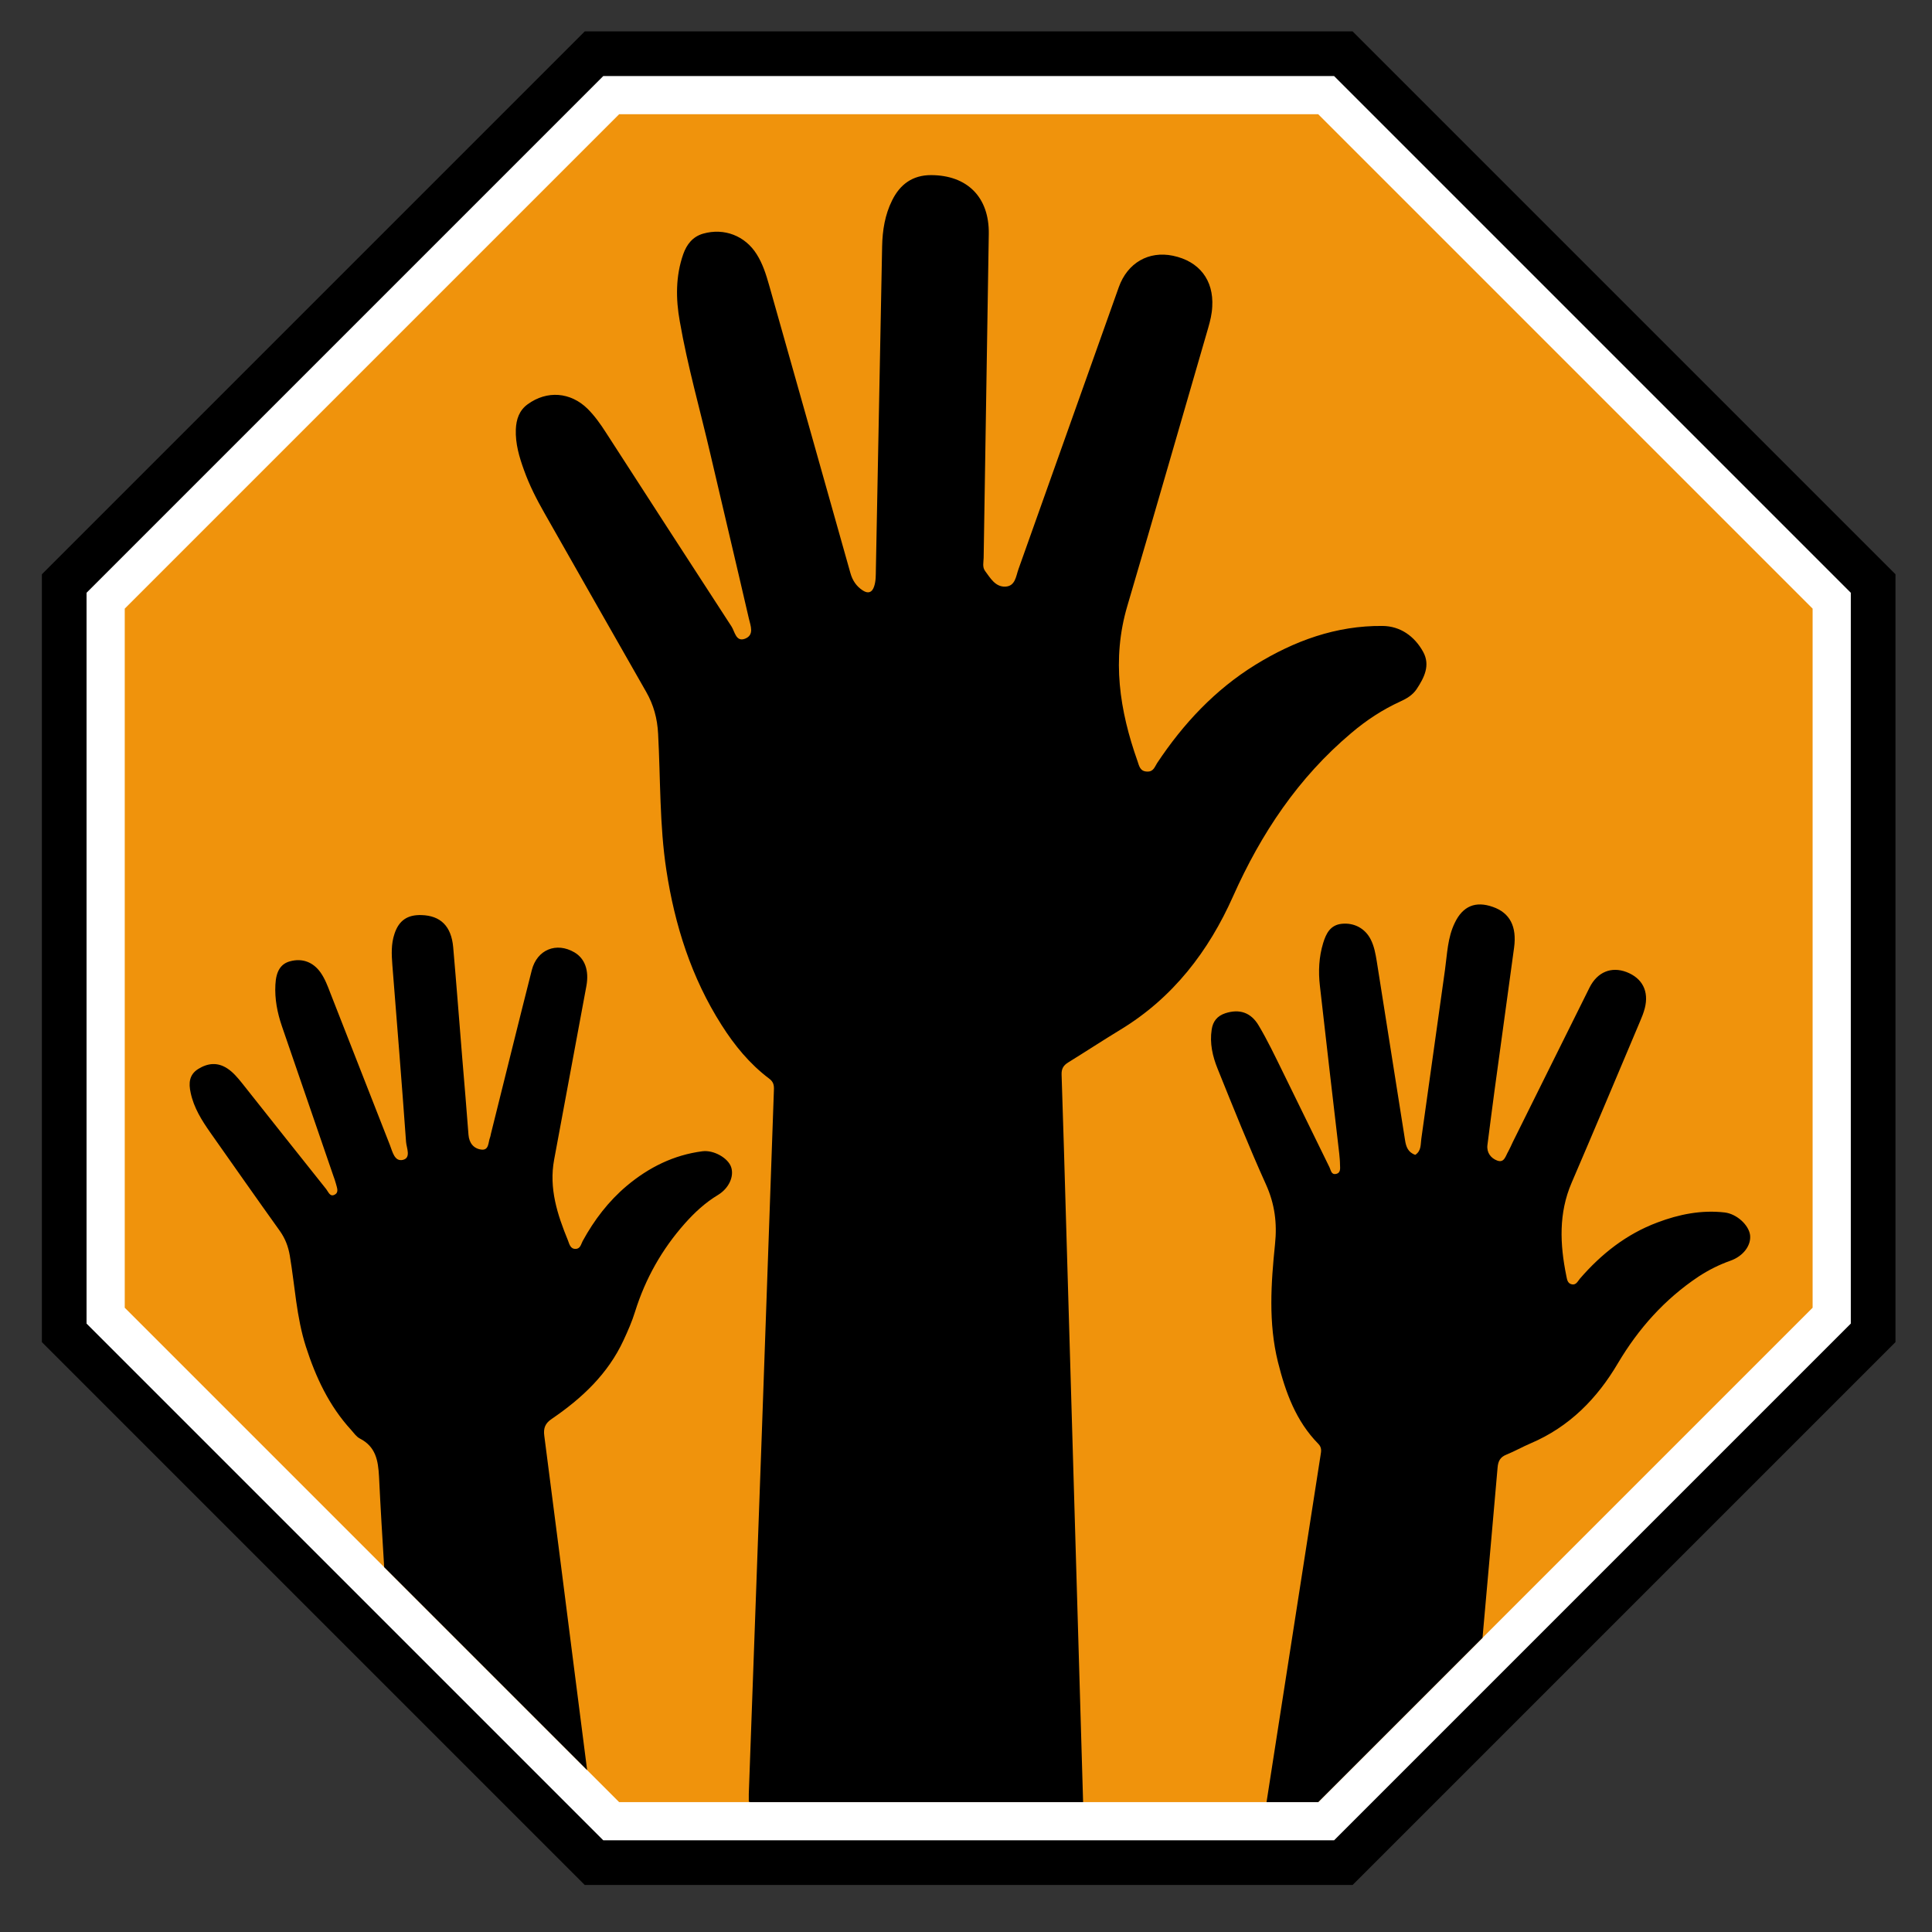
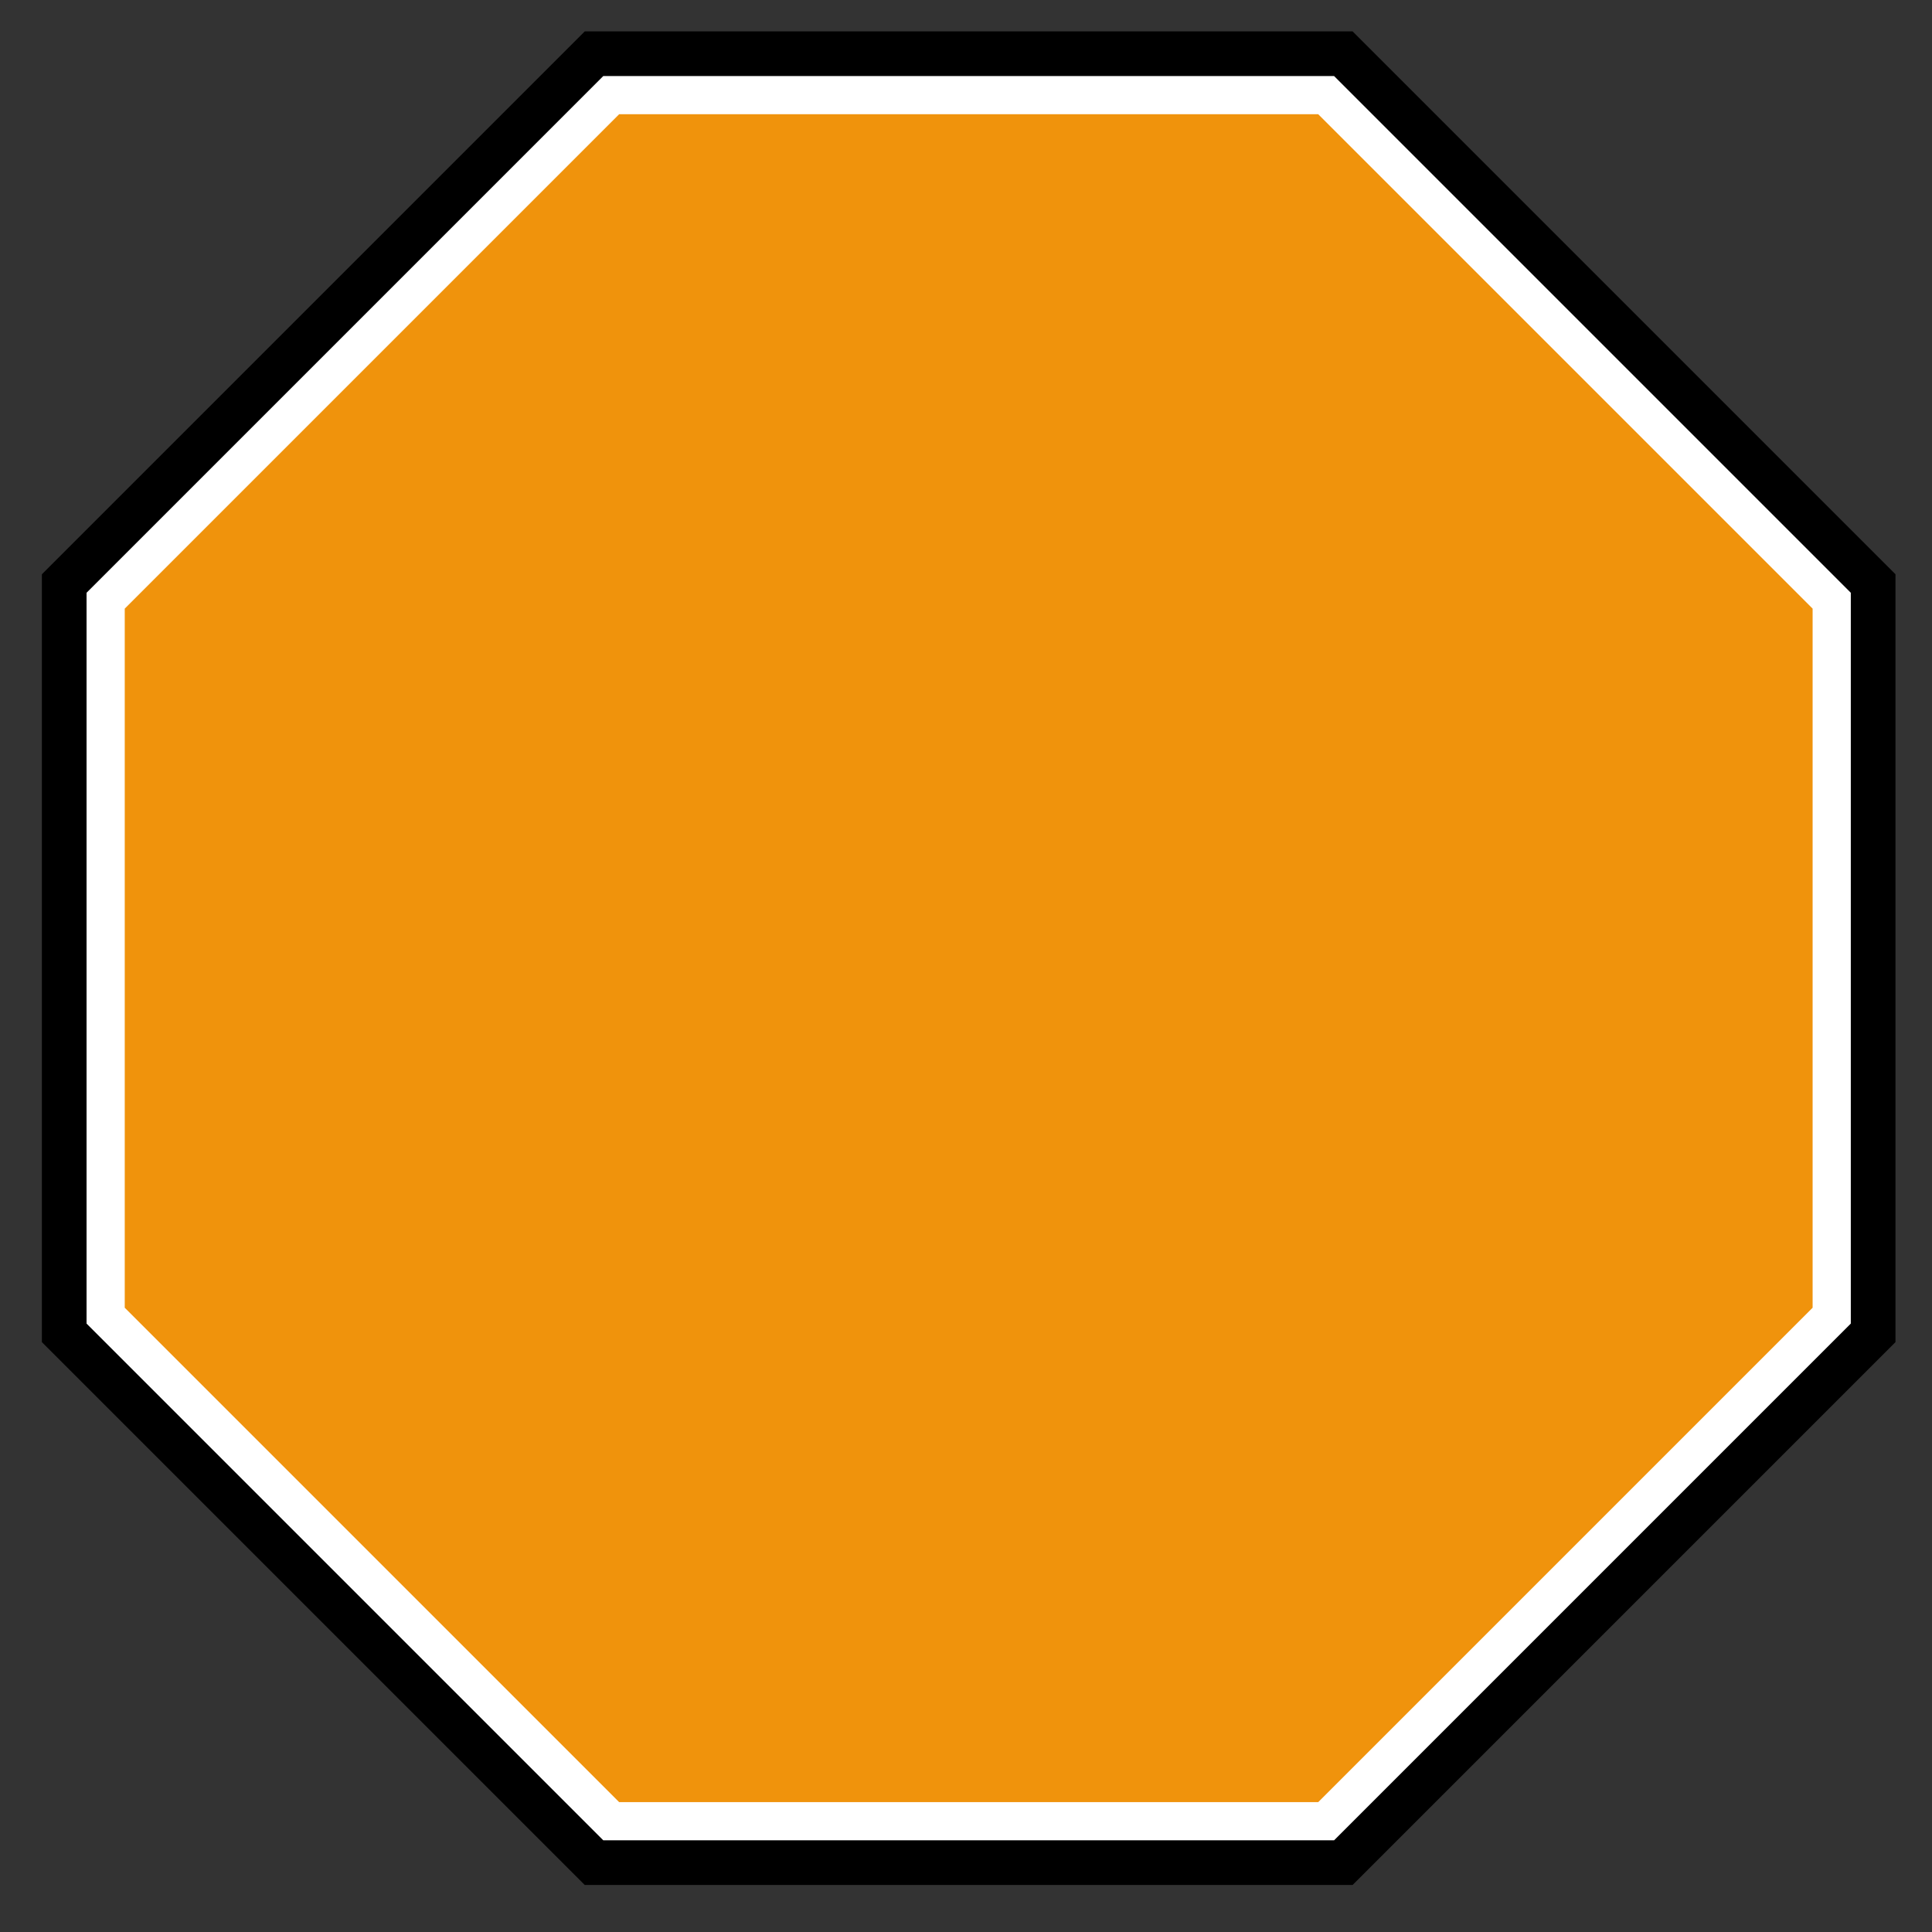
<svg xmlns="http://www.w3.org/2000/svg" viewBox="0 0 173 173" width="173" height="173">
  <rect x="0" y="0" width="173" height="173" fill="#333333" stroke="none" />
  <defs>
    <clipPath clipPathUnits="userSpaceOnUse" id="cp1">
      <path d="M-11 -21L467 -21L467 443L-11 443Z" />
    </clipPath>
    <clipPath clipPathUnits="userSpaceOnUse" id="cp2">
      <path d="M364.76 262.52C364.76 283.92 382.11 301.27 403.51 301.27C424.91 301.27 442.26 283.92 442.26 262.52C442.26 241.12 424.91 223.77 403.51 223.77C382.11 223.77 364.76 241.12 364.76 262.52Z" />
    </clipPath>
    <clipPath clipPathUnits="userSpaceOnUse" id="cp3">
-       <path d="M55.44 10.24L11.17 54.5L11.17 117.1L55.44 161.37L118.04 161.37L162.31 117.1L162.31 54.5L118.04 10.24L55.44 10.24Z" />
-     </clipPath>
+       </clipPath>
  </defs>
  <style>
		tspan { white-space:pre }
		.shp0 { fill: #000000 } 
		.shp1 { fill: none;stroke: #000000;stroke-width: 8 } 
		.shp2 { fill: #f0930c } 
		.shp3 { fill: #ffffff } 
		.shp4 { fill: #000000;stroke: #000000;stroke-width: 2 } 
		.shp5 { fill: #000000;stroke: #000000;stroke-width: 8 } 
		.shp6 { fill: #ff000c } 
		.shp7 { fill: #ffaf0c } 
		.shp8 { fill: #006f00 } 
		.shp9 { fill: none;stroke: #ffffff;stroke-width: 0.576 } 
		.shp10 { fill: none;stroke: #ffffff;stroke-width: 1.14 } 
		.shp11 { fill: #f0000c } 
	</style>
  <g id="Page 1" clip-path="url(#cp1)">
    <path id="Path 1" class="shp0" d="M296.38 405.58L237.76 405.58C234 405.58 230.92 402.5 230.92 398.74L230.92 241.34C230.92 237.58 234 234.5 237.76 234.5L296.38 234.5C300.14 234.5 303.22 237.58 303.22 241.34L303.22 398.74C303.22 402.5 300.14 405.58 296.38 405.58ZM119.46 247.08L54.02 247.08L7.75 293.35L7.75 358.79L54.02 405.06L119.46 405.06L165.73 358.79L165.73 293.35L119.46 247.08Z" />
    <path id="Path 2" class="shp1" d="M119.46 247.08L54.02 247.08L7.75 293.35L7.75 358.79L54.02 405.06L119.46 405.06L165.73 358.79L165.73 293.35L119.46 247.08Z" />
    <path id="Path 3" class="shp2" d="M54.73 403.35L9.46 358.08L9.46 294.06L54.73 248.79L118.75 248.79L164.02 294.06L164.02 358.08L118.75 403.35L54.73 403.35Z" />
    <path id="Path 4" fill-rule="evenodd" class="shp3" d="M165.73 293.35L165.73 358.79L119.46 405.06L54.02 405.06L7.75 358.79L7.75 293.35L54.02 247.08L119.46 247.08L165.73 293.35ZM55.44 250.5L11.17 294.77L11.17 357.37L55.44 401.64L118.04 401.64L162.31 357.37L162.31 294.77L118.04 250.5L55.44 250.5Z" />
    <path id="Path 5" class="shp4" d="M51.5 336.87C51.5 340.73 50.31 344.13 47.93 347.08C45.55 350.04 42.26 351.51 38.08 351.51C34.24 351.51 30.99 350.01 28.34 347.01C25.69 344.01 24.36 340.41 24.36 336.21L31.08 336.21C31.08 338.8 31.72 340.85 33.01 342.36C34.3 343.88 35.94 344.63 37.93 344.63C39.78 344.63 41.39 343.89 42.75 342.4C44.11 340.91 44.77 339.16 44.72 337.16C44.67 335.55 44.07 333.86 42.93 332.08C41.79 330.29 39.68 328.43 36.62 326.47C33.12 324.23 30.57 322 28.96 319.77C27.36 317.55 26.55 315.47 26.55 313.51C26.5 310 27.62 307.01 29.91 304.54C32.19 302.08 35.11 300.82 38.66 300.77C42.41 300.77 45.48 302.01 47.89 304.47C50.3 306.94 51.5 309.93 51.5 313.44L44.35 313.44C44.4 311.54 43.81 310.05 42.57 308.98C41.33 307.9 40.03 307.41 38.66 307.51C37.06 307.61 35.82 308.21 34.94 309.3C34.07 310.4 33.65 311.73 33.7 313.29C33.75 314.32 34.19 315.32 35.02 316.3C35.84 317.27 37.64 318.74 40.41 320.69C44.3 323.33 47.11 325.91 48.84 328.45C50.57 330.99 51.45 333.8 51.5 336.87Z" />
    <path id="Path 6" class="shp4" d="M81.78 308.17L72.88 308.17L72.88 350.64L65.8 350.64L65.8 308.17L56.9 308.17L56.9 301.58L81.78 301.58L81.78 308.17Z" />
    <path id="Path 7" fill-rule="evenodd" class="shp4" d="M101.04 351.51C96.03 351.51 92.36 349.41 90.02 345.18C87.69 340.96 86.52 334.6 86.52 326.11C86.52 317.71 87.69 311.39 90.02 307.14C92.36 302.9 96.03 300.77 101.04 300.77C106.05 300.77 109.72 302.9 112.05 307.14C114.39 311.39 115.56 317.71 115.56 326.11C115.56 334.6 114.39 340.96 112.05 345.18C109.72 349.41 106.05 351.51 101.04 351.51ZM101.04 344.63C103.71 344.68 105.63 343.19 106.8 340.17C107.97 337.14 108.55 332.41 108.55 325.96C108.55 319.62 107.97 314.98 106.8 312.05C105.63 309.12 103.71 307.66 101.04 307.66C98.36 307.66 96.44 309.12 95.28 312.05C94.11 314.98 93.52 319.62 93.52 325.96C93.52 332.41 94.11 337.14 95.28 340.17C96.44 343.19 98.36 344.68 101.04 344.63Z" />
    <path id="Path 8" fill-rule="evenodd" class="shp4" d="M135.4 327.57L128.69 327.57L128.69 350.64L121.68 350.64L121.68 301.58L136.27 301.58C140.12 301.58 143.22 302.78 145.58 305.17C147.94 307.56 149.12 310.73 149.12 314.68C149.07 318.2 147.91 321.23 145.65 323.76C143.39 326.3 139.97 327.57 135.4 327.57ZM142.26 314.47C142.26 312.61 141.67 311.15 140.51 310.07C139.34 309 137.81 308.46 135.91 308.46L128.69 308.46L128.69 320.54L135.91 320.54C137.66 320.54 139.16 319.96 140.4 318.79C141.64 317.61 142.26 316.17 142.26 314.47Z" />
    <path id="Path 9" class="shp5" d="M119.46 6.81L54.02 6.81L7.75 53.08L7.75 118.52L54.02 164.79L119.46 164.79L165.73 118.52L165.73 53.08L119.46 6.81Z" />
    <path id="Path 10" class="shp2" d="M54.73 163.08L9.46 117.81L9.46 53.79L54.73 8.53L118.75 8.53L164.02 53.79L164.02 117.81L118.75 163.08L54.73 163.08Z" />
    <path id="Path 11" fill-rule="evenodd" class="shp3" d="M165.73 53.08L165.73 118.52L119.46 164.79L54.02 164.79L7.75 118.52L7.75 53.08L54.02 6.81L119.46 6.81L165.73 53.08ZM55.44 10.23L11.17 54.5L11.17 117.1L55.44 161.37L118.04 161.37L162.31 117.1L162.31 54.5L118.04 10.23L55.44 10.23Z" />
    <path id="Path 12" class="shp6" d="M288.91 271.03C288.91 283.3 278.96 293.24 266.69 293.24C254.42 293.24 244.47 283.3 244.47 271.03C244.47 258.76 254.42 248.81 266.69 248.81C278.96 248.81 288.91 258.76 288.91 271.03Z" />
    <path id="Path 13" class="shp7" d="M288.91 321.31C288.91 333.58 278.96 343.53 266.69 343.53C254.42 343.53 244.47 333.58 244.47 321.31C244.47 309.04 254.42 299.09 266.69 299.09C278.96 299.09 288.91 309.04 288.91 321.31Z" />
    <path id="Path 14" class="shp8" d="M288.91 371.59C288.91 383.87 278.96 393.81 266.69 393.81C254.42 393.81 244.47 383.87 244.47 371.59C244.47 359.32 254.42 349.38 266.69 349.38C278.96 349.38 288.91 359.32 288.91 371.59Z" />
    <path id="Path 15" class="shp9" d="M292.58 401.21L241.55 401.21C238.12 401.21 235.3 398.4 235.3 394.97L235.3 245.11C235.3 241.67 238.12 238.86 241.55 238.86L292.58 238.86C296.02 238.86 298.83 241.67 298.83 245.11L298.83 394.97C298.83 398.4 296.02 401.21 292.58 401.21Z" />
    <path id="Path 16" class="shp2" d="M442.26 262.52C442.26 283.92 424.91 301.27 403.51 301.27C382.11 301.27 364.76 283.92 364.76 262.52C364.76 241.12 382.11 223.77 403.51 223.77C424.91 223.77 442.26 241.12 442.26 262.52ZM442.3 364.82C442.3 386.23 424.95 403.58 403.55 403.58C382.15 403.58 364.8 386.23 364.8 364.82C364.8 343.42 382.15 326.07 403.55 326.07C424.95 326.07 442.3 343.42 442.3 364.82Z" />
    <path id="Path 17" class="shp0" d="M410.14 232.5L393.97 251.41L413.12 248.38L410.14 232.5Z" />
    <g id="Mask" clip-path="url(#cp2)">
      <path id="Path 19" class="shp0" d="M410.17 232.57C406.8 245.79 403.42 259.01 400.01 272.36C405.65 270.98 411.17 269.63 416.81 268.25C416.27 270.26 415.75 272.16 415.24 274.06C412.9 282.91 410.3 291.69 408.28 300.62C408.21 300.94 408.14 301.14 407.73 301.13C402.98 301 398.23 300.88 393.4 300.76C395.84 294.69 398.08 288.59 400.43 282.4C394.78 283.73 389.26 285.02 383.71 286.32C383.7 286 383.88 285.78 383.99 285.55C392.59 268.05 401.19 250.55 409.8 233.06C409.88 232.88 409.86 232.6 410.17 232.57L410.17 232.57ZM410.17 232.57C410.17 232.54 410.17 232.5 410.17 232.5C410.17 232.5 410.17 232.53 410.17 232.56C410.17 232.57 410.17 232.57 410.17 232.57Z" />
    </g>
    <path id="Path 21" class="shp0" d="M412.61 333.29C412.89 333.34 412.9 333.47 412.82 333.67C412.01 335.94 411.21 338.21 410.41 340.49C409.58 342.84 408.75 345.19 407.93 347.54C406.99 350.21 406.06 352.89 405.12 355.56C404.64 356.93 404.14 358.3 403.63 359.7L422.67 359.7C422.35 360.1 422.09 360.44 421.82 360.77C418.87 364.4 415.92 368.02 412.97 371.64C410.48 374.7 407.98 377.75 405.5 380.8C402.73 384.2 399.97 387.59 397.21 390.99C395.82 392.7 394.43 394.4 393.04 396.1C393 396.15 392.95 396.19 392.92 396.24C392.86 396.32 392.81 396.4 392.69 396.33C392.57 396.26 392.58 396.16 392.62 396.05C392.75 395.64 392.89 395.22 393.02 394.81C393.85 392.17 394.68 389.53 395.5 386.9C396.37 384.14 397.22 381.37 398.08 378.61C398.79 376.35 399.5 374.1 400.21 371.85C400.25 371.72 400.28 371.58 400.32 371.41L384.43 371.41C393.85 358.67 403.23 345.99 412.61 333.29Z" />
    <path id="Path 22" class="shp10" d="M293.48 251.09L320.59 236.78" />
    <path id="Path 23" class="shp11" d="M293.48 253.94C292.42 253.94 291.45 253.36 290.96 252.42C290.22 251.03 290.76 249.31 292.15 248.57L319.26 234.26C319.67 234.05 320.13 233.93 320.59 233.93C321.65 233.93 322.62 234.52 323.11 235.45C323.85 236.84 323.31 238.57 321.92 239.3L294.81 253.61C294.4 253.83 293.94 253.94 293.48 253.94Z" />
    <path id="Path 24" fill-rule="evenodd" class="shp3" d="M323.62 235.19C324.05 235.99 324.13 236.92 323.86 237.79C323.59 238.67 323 239.38 322.19 239.81L295.07 254.12C294.58 254.38 294.03 254.51 293.48 254.51C292.21 254.51 291.05 253.82 290.45 252.69C290.03 251.88 289.94 250.96 290.21 250.08C290.48 249.21 291.07 248.49 291.88 248.07L319 233.76C319.49 233.5 320.04 233.36 320.59 233.36C321.86 233.36 323.02 234.06 323.62 235.19ZM319.53 234.76L292.41 249.07C291.3 249.66 290.87 251.04 291.46 252.16C291.87 252.93 292.66 253.37 293.48 253.37C293.84 253.37 294.2 253.29 294.54 253.11L321.66 238.8C322.77 238.21 323.2 236.83 322.61 235.72C322.2 234.94 321.41 234.5 320.59 234.5C320.23 234.5 319.87 234.59 319.53 234.76Z" />
    <path id="Path 25" class="shp10" d="M320.59 306.31L293.48 292" />
    <path id="Path 26" class="shp11" d="M320.59 309.16C320.13 309.16 319.68 309.05 319.26 308.83L292.15 294.52C290.76 293.79 290.22 292.06 290.96 290.67C291.45 289.73 292.42 289.15 293.48 289.15C293.94 289.15 294.4 289.27 294.81 289.48L321.92 303.79C323.31 304.52 323.85 306.25 323.11 307.64C322.62 308.58 321.65 309.16 320.59 309.16Z" />
    <path id="Path 27" fill-rule="evenodd" class="shp3" d="M295.07 288.97L322.19 303.29C323.86 304.17 324.5 306.24 323.62 307.91C323.02 309.03 321.86 309.73 320.59 309.73C320.04 309.73 319.49 309.6 319 309.34L291.88 295.03C291.07 294.6 290.48 293.88 290.21 293.01C289.94 292.14 290.02 291.21 290.45 290.4C291.05 289.28 292.2 288.58 293.48 288.58C294.03 288.58 294.58 288.72 295.07 288.97ZM291.46 290.94C290.87 292.05 291.3 293.43 292.41 294.02L319.53 308.33C319.87 308.51 320.23 308.59 320.59 308.59C321.41 308.59 322.2 308.15 322.61 307.37C323.2 306.26 322.77 304.88 321.66 304.29L294.54 289.98C294.2 289.8 293.84 289.72 293.48 289.72C292.66 289.72 291.87 290.16 291.46 290.94Z" />
    <path id="Path 28" class="shp10" d="M296.49 271.55L326.62 271.55" />
    <path id="Path 29" class="shp11" d="M296.49 274.4C294.92 274.4 293.64 273.12 293.64 271.55C293.64 269.98 294.92 268.7 296.49 268.7L326.62 268.7C328.19 268.7 329.47 269.98 329.47 271.55C329.47 273.12 328.19 274.4 326.62 274.4L296.49 274.4Z" />
    <path id="Path 30" fill-rule="evenodd" class="shp3" d="M330.04 271.55C330.04 273.43 328.5 274.97 326.61 274.97L296.49 274.97C294.6 274.97 293.07 273.43 293.07 271.55C293.07 269.66 294.6 268.13 296.49 268.13L326.61 268.13C328.5 268.13 330.04 269.66 330.04 271.55ZM296.49 269.27C295.23 269.27 294.21 270.29 294.21 271.55C294.21 272.81 295.23 273.83 296.49 273.83L326.61 273.83C327.88 273.83 328.9 272.81 328.9 271.55C328.9 270.29 327.88 269.27 326.61 269.27L296.49 269.27Z" />
    <path id="Path 31" class="shp10" d="M239.9 292L212.79 306.31" />
    <path id="Path 32" class="shp11" d="M212.79 309.16C211.73 309.16 210.76 308.58 210.27 307.64C209.54 306.25 210.07 304.52 211.46 303.79L238.57 289.48C238.98 289.27 239.44 289.15 239.9 289.15C240.96 289.15 241.93 289.73 242.42 290.67C242.78 291.34 242.85 292.12 242.63 292.84C242.4 293.57 241.91 294.17 241.23 294.52L214.12 308.83C213.71 309.05 213.25 309.16 212.79 309.16Z" />
    <path id="Path 33" fill-rule="evenodd" class="shp3" d="M242.93 290.4C243.81 292.07 243.17 294.15 241.5 295.03L214.38 309.34C213.89 309.6 213.34 309.73 212.79 309.73C211.52 309.73 210.36 309.03 209.77 307.91C208.89 306.24 209.53 304.17 211.19 303.29L238.31 288.97C238.8 288.72 239.35 288.58 239.9 288.58C241.18 288.58 242.34 289.28 242.93 290.4ZM238.84 289.98L211.73 304.29C210.61 304.88 210.19 306.26 210.77 307.37C211.18 308.15 211.97 308.59 212.79 308.59C213.15 308.59 213.52 308.51 213.86 308.33L240.97 294.02C242.08 293.43 242.51 292.05 241.92 290.94C241.51 290.16 240.72 289.72 239.9 289.72C239.54 289.72 239.18 289.8 238.84 289.98Z" />
    <path id="Path 34" class="shp10" d="M212.79 236.78L239.9 251.09" />
-     <path id="Path 35" class="shp11" d="M239.9 253.94C239.44 253.94 238.99 253.83 238.57 253.62L211.46 239.3C210.79 238.95 210.29 238.35 210.07 237.62C209.84 236.9 209.91 236.13 210.27 235.45C210.76 234.52 211.73 233.93 212.79 233.93C213.25 233.93 213.71 234.05 214.12 234.26L241.23 248.57C241.91 248.93 242.4 249.52 242.63 250.25C242.85 250.98 242.78 251.75 242.43 252.42C241.93 253.36 240.96 253.94 239.9 253.94Z" />
    <path id="Path 36" fill-rule="evenodd" class="shp3" d="M214.39 233.76L241.5 248.07C242.31 248.49 242.9 249.21 243.17 250.08C243.44 250.96 243.35 251.88 242.93 252.69C242.33 253.82 241.17 254.51 239.9 254.51C239.35 254.51 238.8 254.38 238.31 254.12L211.19 239.81C209.53 238.93 208.88 236.85 209.76 235.19C210.36 234.06 211.52 233.36 212.79 233.36C213.34 233.36 213.89 233.5 214.39 233.76ZM210.77 235.72C210.19 236.83 210.61 238.21 211.73 238.8L238.84 253.11C239.18 253.29 239.54 253.37 239.9 253.37C240.72 253.37 241.51 252.93 241.92 252.16C242.51 251.04 242.08 249.66 240.97 249.07L213.85 234.76C213.51 234.59 213.15 234.5 212.79 234.5C211.97 234.5 211.18 234.94 210.77 235.72Z" />
    <path id="Path 37" class="shp10" d="M236.89 271.55L206.76 271.55" />
    <path id="Path 38" class="shp11" d="M206.77 274.4C205.19 274.4 203.92 273.12 203.92 271.55C203.92 269.98 205.19 268.7 206.77 268.7L236.89 268.7C238.46 268.7 239.74 269.98 239.74 271.55C239.74 273.12 238.46 274.4 236.89 274.4L206.77 274.4Z" />
    <path id="Path 39" fill-rule="evenodd" class="shp3" d="M240.31 271.55C240.31 273.43 238.78 274.97 236.89 274.97L206.76 274.97C204.88 274.97 203.35 273.43 203.35 271.55C203.35 269.66 204.88 268.13 206.76 268.13L236.89 268.13C238.78 268.13 240.31 269.66 240.31 271.55ZM206.76 269.27C205.51 269.27 204.48 270.29 204.48 271.55C204.48 272.81 205.51 273.83 206.76 273.83L236.89 273.83C238.15 273.83 239.17 272.81 239.17 271.55C239.17 270.29 238.15 269.27 236.89 269.27L206.76 269.27Z" />
    <path id="Path 40" fill-rule="evenodd" class="shp0" d="M194.06 63.36L194.06 71.94L199.34 71.94L199.34 63.36L203.87 63.36L203.87 85.8L199.34 85.8L199.34 75.84L194.06 75.84L194.06 85.8L189.53 85.8L189.53 63.36L194.06 63.36ZM219.55 67.07L211.53 67.07L211.53 72.35L219.08 72.35L219.08 76.06L211.53 76.06L211.53 82.09L219.86 82.09L219.86 85.8L207.01 85.8L207.01 63.36L219.55 63.36L219.55 67.07ZM222.12 63.36L226.65 63.36L226.65 82.09L234.66 82.09L234.66 85.8L222.12 85.8L222.12 63.36ZM244.59 63.36C245.75 63.36 246.72 63.55 247.5 63.94C248.29 64.33 248.92 64.84 249.4 65.47C249.88 66.1 250.23 66.81 250.44 67.62C250.65 68.43 250.75 69.25 250.75 70.09C250.75 71.24 250.58 72.24 250.24 73.1C249.89 73.96 249.41 74.66 248.79 75.21C248.17 75.75 247.42 76.16 246.54 76.43C245.66 76.71 244.69 76.84 243.62 76.84L241.2 76.84L241.2 85.8L236.67 85.8L236.67 63.36L244.59 63.36ZM243.21 73.51C244.11 73.51 244.84 73.24 245.4 72.69C245.95 72.15 246.23 71.3 246.23 70.15C246.23 69.02 245.99 68.16 245.5 67.57C245.02 66.99 244.22 66.69 243.09 66.69L241.2 66.69L241.2 73.51L243.21 73.51ZM268.45 63.36C269.6 63.36 270.57 63.55 271.36 63.94C272.14 64.33 272.77 64.84 273.26 65.47C273.74 66.1 274.08 66.81 274.29 67.62C274.5 68.43 274.61 69.25 274.61 70.09C274.61 71.24 274.44 72.24 274.09 73.1C273.74 73.96 273.26 74.66 272.64 75.21C272.02 75.75 271.28 76.16 270.4 76.43C269.52 76.71 268.54 76.84 267.47 76.84L265.05 76.84L265.05 85.8L260.53 85.8L260.53 63.36L268.45 63.36ZM267.07 73.51C267.97 73.51 268.69 73.24 269.25 72.69C269.8 72.15 270.08 71.3 270.08 70.15C270.08 69.02 269.84 68.16 269.36 67.57C268.88 66.99 268.07 66.69 266.94 66.69L265.05 66.69L265.05 73.51L267.07 73.51ZM281.08 79.01C281.08 79.58 281.12 80.1 281.19 80.57C281.27 81.04 281.4 81.45 281.6 81.79C281.8 82.14 282.07 82.41 282.42 82.61C282.77 82.81 283.2 82.91 283.72 82.91C284.27 82.91 284.71 82.81 285.04 82.61C285.38 82.41 285.65 82.14 285.85 81.79C286.04 81.45 286.18 81.04 286.25 80.57C286.33 80.1 286.36 79.58 286.36 79.01L286.36 63.36L290.89 63.36L290.89 79.01C290.89 80.44 290.69 81.62 290.29 82.55C289.89 83.48 289.36 84.22 288.69 84.76C288.02 85.31 287.25 85.68 286.4 85.86C285.54 86.05 284.65 86.15 283.72 86.15C282.8 86.15 281.91 86.06 281.05 85.9C280.19 85.73 279.43 85.39 278.76 84.87C278.09 84.36 277.55 83.63 277.16 82.69C276.76 81.75 276.56 80.52 276.56 79.01L276.56 63.36L281.08 63.36L281.08 79.01ZM306.89 67.07L301.98 67.07L301.98 85.8L297.46 85.8L297.46 67.07L292.55 67.07L292.55 63.36L306.89 63.36L306.89 67.07ZM325.18 63.36L331.12 85.8L326.4 85.8L325.37 81.06L319.4 81.06L318.36 85.8L313.64 85.8L319.58 63.36L325.18 63.36ZM324.58 77.35L322.41 67.26L322.35 67.26L320.18 77.35L324.58 77.35ZM343.38 78.73L343.44 78.73L343.44 63.36L347.59 63.36L347.59 85.8L342.43 85.8L336.9 70.09L336.84 70.09L336.84 85.8L332.69 85.8L332.69 63.36L337.91 63.36L343.38 78.73ZM370.81 67.07L362.8 67.07L362.8 72.35L370.34 72.35L370.34 76.06L362.8 76.06L362.8 82.09L371.13 82.09L371.13 85.8L358.27 85.8L358.27 63.36L370.81 63.36L370.81 67.07ZM384.08 78.73L384.14 78.73L384.14 63.36L388.29 63.36L388.29 85.8L383.13 85.8L377.6 70.09L377.54 70.09L377.54 85.8L373.39 85.8L373.39 63.36L378.61 63.36L384.08 78.73ZM399.07 63.36C400.64 63.36 401.91 63.62 402.87 64.13C403.83 64.64 404.58 65.38 405.12 66.33C405.65 67.28 406.01 68.43 406.2 69.77C406.39 71.11 406.49 72.61 406.49 74.27C406.49 76.24 406.37 77.95 406.13 79.41C405.88 80.86 405.47 82.06 404.88 83C404.3 83.95 403.51 84.65 402.53 85.11C401.54 85.57 400.29 85.8 398.79 85.8L391.65 85.8L391.65 63.36L399.07 63.36ZM398.19 82.47C398.98 82.47 399.62 82.33 400.11 82.06C400.59 81.79 400.97 81.34 401.25 80.71C401.54 80.08 401.73 79.25 401.82 78.23C401.91 77.2 401.96 75.92 401.96 74.39C401.96 73.11 401.92 71.99 401.83 71.03C401.75 70.07 401.58 69.26 401.31 68.63C401.05 67.99 400.67 67.5 400.15 67.18C399.64 66.85 398.95 66.69 398.09 66.69L396.18 66.69L396.18 82.47L398.19 82.47ZM428.99 67.07L424.09 67.07L424.09 85.8L419.56 85.8L419.56 67.07L414.66 67.07L414.66 63.36L428.99 63.36L428.99 67.07ZM430.7 69.88C430.86 68.45 431.2 67.22 431.74 66.19C432.27 65.16 433.04 64.36 434.05 63.79C435.06 63.21 436.41 62.92 438.1 62.92C439.8 62.92 441.15 63.21 442.16 63.79C443.16 64.36 443.93 65.16 444.47 66.19C445 67.22 445.35 68.45 445.5 69.88C445.66 71.32 445.74 72.89 445.74 74.58C445.74 76.3 445.66 77.87 445.5 79.3C445.35 80.72 445 81.95 444.47 82.97C443.93 84 443.16 84.79 442.16 85.33C441.15 85.88 439.8 86.15 438.1 86.15C436.41 86.15 435.06 85.88 434.05 85.33C433.04 84.79 432.27 84 431.74 82.97C431.2 81.95 430.86 80.72 430.7 79.3C430.54 77.87 430.47 76.3 430.47 74.58C430.47 72.89 430.54 71.32 430.7 69.88ZM435.1 78.43C435.17 79.49 435.32 80.35 435.54 81.01C435.76 81.67 436.08 82.15 436.48 82.45C436.89 82.76 437.43 82.91 438.1 82.91C438.77 82.91 439.31 82.76 439.72 82.45C440.13 82.15 440.44 81.67 440.66 81.01C440.89 80.35 441.03 79.49 441.1 78.43C441.18 77.37 441.22 76.09 441.22 74.58C441.22 73.07 441.18 71.8 441.1 70.75C441.03 69.7 440.89 68.84 440.66 68.17C440.44 67.5 440.13 67.01 439.72 66.71C439.31 66.41 438.77 66.25 438.1 66.25C437.43 66.25 436.89 66.41 436.48 66.71C436.08 67.01 435.76 67.5 435.54 68.17C435.32 68.84 435.17 69.7 435.1 70.75C435.03 71.8 434.99 73.07 434.99 74.58C434.99 76.09 435.03 77.37 435.1 78.43ZM212.96 105.64C212.96 106.17 213.01 106.65 213.09 107.08C213.17 107.51 213.33 107.87 213.56 108.16C213.79 108.45 214.1 108.68 214.49 108.85C214.88 109.02 215.36 109.1 215.95 109.1C216.64 109.1 217.26 108.88 217.82 108.43C218.38 107.98 218.65 107.28 218.65 106.34C218.65 105.83 218.59 105.4 218.45 105.03C218.31 104.67 218.09 104.34 217.77 104.04C217.46 103.75 217.05 103.48 216.53 103.24C216.02 103 215.38 102.75 214.63 102.5C213.62 102.17 212.76 101.8 212.02 101.4C211.29 101 210.67 100.54 210.18 100C209.69 99.47 209.33 98.85 209.1 98.15C208.87 97.45 208.75 96.63 208.75 95.71C208.75 93.49 209.37 91.84 210.61 90.75C211.84 89.66 213.54 89.11 215.7 89.11C216.7 89.11 217.63 89.22 218.48 89.44C219.33 89.66 220.06 90.02 220.68 90.51C221.3 91 221.78 91.63 222.13 92.4C222.47 93.16 222.64 94.08 222.64 95.15L222.64 95.77L218.31 95.77C218.31 94.71 218.12 93.88 217.74 93.31C217.36 92.73 216.74 92.44 215.86 92.44C215.35 92.44 214.93 92.52 214.6 92.66C214.26 92.81 214 93 213.8 93.24C213.6 93.49 213.46 93.76 213.39 94.08C213.32 94.39 213.28 94.72 213.28 95.05C213.28 95.74 213.42 96.33 213.72 96.8C214.01 97.27 214.64 97.7 215.6 98.1L219.09 99.61C219.95 99.99 220.65 100.38 221.2 100.79C221.74 101.2 222.18 101.64 222.5 102.11C222.83 102.58 223.05 103.1 223.18 103.67C223.3 104.23 223.37 104.86 223.37 105.55C223.37 107.92 222.68 109.64 221.31 110.72C219.94 111.8 218.02 112.34 215.57 112.34C213.02 112.34 211.19 111.78 210.09 110.67C208.99 109.56 208.44 107.97 208.44 105.9L208.44 104.99L212.96 104.99L212.96 105.64ZM238.17 93.26L230.16 93.26L230.16 98.54L237.7 98.54L237.7 102.25L230.16 102.25L230.16 108.28L238.48 108.28L238.48 111.99L225.63 111.99L225.63 89.55L238.17 89.55L238.17 93.26ZM244.8 89.55L247.69 96.81L250.55 89.55L255.49 89.55L250.27 100.65L255.86 111.99L250.77 111.99L247.53 104.39L244.33 111.99L239.36 111.99L244.96 100.65L239.8 89.55L244.8 89.55ZM277.14 93.26L272.24 93.26L272.24 111.99L267.71 111.99L267.71 93.26L262.81 93.26L262.81 89.55L277.14 89.55L277.14 93.26Z" />
    <path id="Path 41" fill-rule="evenodd" class="shp0" d="M287.45 89.55C289.34 89.55 290.8 90.03 291.85 90.98C292.9 91.93 293.42 93.39 293.42 95.33C293.42 96.84 293.12 98.07 292.51 99.03C291.9 99.98 290.96 100.59 289.68 100.87L289.68 100.93C290.81 101.1 291.64 101.46 292.16 102.03C292.69 102.59 293.01 103.51 293.14 104.76C293.18 105.18 293.21 105.64 293.23 106.13C293.25 106.62 293.27 107.17 293.29 107.78C293.34 108.98 293.4 109.89 293.48 110.52C293.61 111.15 293.88 111.57 294.3 111.8L294.3 111.99L289.4 111.99C289.17 111.68 289.02 111.32 288.96 110.91C288.89 110.5 288.85 110.07 288.83 109.64L288.71 105.33C288.66 104.45 288.44 103.76 288.05 103.25C287.65 102.75 286.98 102.5 286.04 102.5L283.62 102.5L283.62 111.99L279.09 111.99L279.09 89.55L287.45 89.55ZM285.5 99.36C286.59 99.36 287.43 99.1 288.02 98.59C288.6 98.07 288.89 97.21 288.89 95.99C288.89 93.92 287.85 92.88 285.75 92.88L283.62 92.88L283.62 99.36L285.5 99.36ZM306.53 89.55L312.47 111.99L307.75 111.99L306.72 107.25L300.74 107.25L299.71 111.99L294.99 111.99L300.93 89.55L306.53 89.55ZM305.93 103.54L303.76 93.45L303.7 93.45L301.53 103.54L305.93 103.54ZM326.58 89.55L326.58 93.26L318.56 93.26L318.56 98.54L326.11 98.54L326.11 102.25L318.56 102.25L318.56 111.99L314.04 111.99L314.04 89.55L326.58 89.55ZM341.13 89.55L341.13 93.26L333.11 93.26L333.11 98.54L340.66 98.54L340.66 102.25L333.11 102.25L333.11 111.99L328.59 111.99L328.59 89.55L341.13 89.55ZM343.36 89.55L347.89 89.55L347.89 111.99L343.36 111.99L343.36 89.55ZM360.26 93.56C359.87 92.82 359.16 92.44 358.13 92.44C357.57 92.44 357.1 92.6 356.74 92.9C356.37 93.2 356.08 93.7 355.87 94.38C355.66 95.06 355.52 95.95 355.43 97.05C355.35 98.15 355.3 99.5 355.3 101.09C355.3 102.78 355.36 104.16 355.48 105.2C355.59 106.25 355.77 107.06 356.01 107.64C356.25 108.22 356.56 108.6 356.92 108.8C357.29 109 357.71 109.1 358.2 109.1C358.6 109.1 358.97 109.03 359.31 108.9C359.66 108.76 359.96 108.49 360.21 108.08C360.46 107.67 360.66 107.1 360.81 106.35C360.95 105.61 361.03 104.63 361.03 103.41L365.55 103.41C365.55 104.63 365.46 105.78 365.27 106.87C365.08 107.96 364.73 108.91 364.21 109.73C363.7 110.55 362.98 111.19 362.05 111.65C361.12 112.11 359.9 112.34 358.42 112.34C356.72 112.34 355.37 112.07 354.36 111.52C353.36 110.98 352.59 110.19 352.05 109.17C351.52 108.14 351.17 106.91 351.02 105.49C350.86 104.06 350.78 102.49 350.78 100.77C350.78 99.08 350.86 97.51 351.02 96.07C351.17 94.64 351.52 93.41 352.05 92.38C352.59 91.35 353.36 90.55 354.36 89.98C355.37 89.4 356.72 89.11 358.42 89.11C360.03 89.11 361.3 89.37 362.24 89.9C363.17 90.42 363.87 91.09 364.33 91.89C364.79 92.7 365.07 93.57 365.19 94.5C365.3 95.43 365.36 96.31 365.36 97.13L360.84 97.13C360.84 95.49 360.64 94.3 360.26 93.56ZM372.65 98.54L372.72 98.54L378.44 89.55L383.34 89.55L377.24 99.17L384.03 111.99L378.94 111.99L374.32 102.78L372.65 105.33L372.65 111.99L368.13 111.99L368.13 89.55L372.65 89.55L372.65 98.54ZM385.22 89.55L389.75 89.55L389.75 111.99L385.22 111.99L385.22 89.55ZM403.8 104.92L403.86 104.92L403.86 89.55L408.01 89.55L408.01 111.99L402.85 111.99L397.32 96.28L397.26 96.28L397.26 111.99L393.11 111.99L393.11 89.55L398.33 89.55L403.8 104.92ZM420.97 94.93C420.88 94.49 420.73 94.08 420.52 93.72C420.31 93.35 420.04 93.05 419.72 92.8C419.39 92.56 419 92.44 418.54 92.44C417.45 92.44 416.66 93.05 416.18 94.27C415.7 95.48 415.46 97.49 415.46 100.3C415.46 101.64 415.5 102.86 415.59 103.95C415.67 105.04 415.82 105.97 416.04 106.73C416.26 107.49 416.57 108.08 416.98 108.49C417.39 108.9 417.92 109.1 418.57 109.1C418.84 109.1 419.14 109.03 419.47 108.88C419.79 108.74 420.1 108.52 420.38 108.22C420.66 107.93 420.9 107.56 421.09 107.11C421.27 106.66 421.37 106.13 421.37 105.52L421.37 103.22L418.38 103.22L418.38 99.89L425.7 99.89L425.7 111.99L422.37 111.99L422.37 109.92L422.31 109.92C421.77 110.8 421.11 111.42 420.35 111.79C419.58 112.16 418.67 112.34 417.6 112.34C416.21 112.34 415.09 112.1 414.22 111.62C413.35 111.14 412.67 110.39 412.18 109.39C411.68 108.38 411.35 107.14 411.18 105.66C411.02 104.18 410.93 102.47 410.93 100.52C410.93 98.64 411.05 96.98 411.29 95.56C411.53 94.13 411.95 92.94 412.54 91.99C413.12 91.04 413.9 90.32 414.86 89.84C415.83 89.35 417.03 89.11 418.48 89.11C420.95 89.11 422.73 89.73 423.82 90.95C424.91 92.18 425.45 93.93 425.45 96.22L421.12 96.22C421.12 95.8 421.07 95.37 420.97 94.93Z" />
    <g id="Mask" clip-path="url(#cp3)">
      <path id="Path 43" class="shp0" d="M67.05 160.65C67.44 149.94 67.82 139.23 68.21 128.52C68.57 118.21 68.93 107.9 69.3 97.59C69.32 97.16 69.25 96.86 68.87 96.58C67.13 95.27 65.77 93.61 64.61 91.78C61.91 87.54 60.42 82.84 59.67 77.92C59.05 73.88 59.15 69.77 58.93 65.7C58.86 64.34 58.53 63.12 57.86 61.95C54.81 56.62 51.79 51.28 48.75 45.94C48.05 44.71 47.41 43.46 46.93 42.12C46.5 40.94 46.14 39.73 46.19 38.44C46.23 37.55 46.49 36.75 47.25 36.2C48.98 34.94 51.09 35.1 52.62 36.61C53.25 37.24 53.77 37.97 54.25 38.72C58 44.52 61.74 50.32 65.51 56.11C65.8 56.56 65.9 57.51 66.72 57.19C67.56 56.86 67.21 56.03 67.06 55.4C65.93 50.5 64.76 45.6 63.62 40.7C62.7 36.73 61.57 32.8 60.87 28.77C60.51 26.78 60.49 24.73 61.18 22.76C61.49 21.89 62.02 21.19 62.97 20.92C64.85 20.39 66.72 21.11 67.76 22.77C68.29 23.61 68.59 24.55 68.86 25.5C71.29 34.09 73.72 42.68 76.14 51.28C76.33 51.98 76.69 52.51 77.27 52.88C77.74 53.18 78.09 53.06 78.27 52.52C78.44 52.02 78.42 51.49 78.43 50.97C78.62 41.33 78.8 31.69 78.99 22.05C79.02 20.63 79.24 19.24 79.88 17.95C80.59 16.51 81.71 15.68 83.37 15.68C86.63 15.69 88.59 17.67 88.54 20.95C88.39 30.62 88.23 40.29 88.08 49.96C88.07 50.35 87.95 50.78 88.21 51.13C88.68 51.76 89.12 52.56 90.02 52.53C90.92 52.49 90.97 51.6 91.2 50.96C94.2 42.55 97.18 34.13 100.18 25.72C100.96 23.53 102.86 22.45 105.03 22.9C107.38 23.39 108.69 25.07 108.55 27.46C108.52 28.11 108.37 28.73 108.19 29.35C105.77 37.66 103.39 45.98 100.94 54.28C99.54 59.04 100.25 63.62 101.86 68.16C102 68.56 102.07 69.07 102.71 69.09C103.3 69.12 103.4 68.65 103.62 68.32C105.96 64.8 108.79 61.77 112.41 59.53C115.9 57.38 119.65 56.01 123.79 56.05C125.39 56.06 126.66 56.97 127.43 58.36C128.1 59.57 127.53 60.68 126.85 61.71C126.49 62.24 125.97 62.55 125.4 62.81C123.8 63.54 122.34 64.5 121 65.64C116.25 69.64 112.93 74.62 110.41 80.27C108.23 85.17 105.04 89.34 100.35 92.19C98.77 93.15 97.23 94.16 95.66 95.13C95.22 95.4 95.04 95.7 95.06 96.24C95.21 100.62 95.33 105.01 95.46 109.4C95.98 127.11 96.5 144.82 97.02 162.53C97.03 162.85 97.13 163.2 96.92 163.49C91.26 164.82 73.8 163.57 67.05 161.33C67.05 161.07 67.05 160.86 67.05 160.65ZM127.27 101.98C127.99 96.94 128.67 91.89 129.39 86.85C129.59 85.42 129.62 83.96 130.27 82.63C130.99 81.13 132.13 80.66 133.68 81.21C135.2 81.74 135.83 82.96 135.58 84.84C134.99 89.13 134.41 93.42 133.82 97.7C133.61 99.32 133.39 100.93 133.19 102.54C133.11 103.21 133.5 103.71 134.06 103.92C134.71 104.17 134.82 103.49 135.06 103.1C135.21 102.83 135.33 102.54 135.46 102.27C137.76 97.65 140.04 93.03 142.34 88.42C143.04 87.03 144.29 86.53 145.64 87.04C147.07 87.59 147.67 88.77 147.28 90.29C147.17 90.71 147.01 91.11 146.84 91.5C144.81 96.31 142.79 101.12 140.73 105.91C139.56 108.63 139.68 111.41 140.25 114.22C140.32 114.52 140.33 114.93 140.77 115.01C141.15 115.07 141.28 114.72 141.47 114.5C143.39 112.28 145.63 110.51 148.4 109.47C150.35 108.73 152.36 108.33 154.44 108.57C155.52 108.7 156.59 109.69 156.71 110.59C156.82 111.51 156.11 112.48 154.95 112.89C153.93 113.25 152.98 113.73 152.08 114.32C149.06 116.34 146.72 118.96 144.87 122.08C143.01 125.24 140.52 127.77 137.07 129.24C136.34 129.55 135.64 129.95 134.9 130.25C134.35 130.47 134.15 130.81 134.1 131.42C133.33 140.28 132.52 149.15 131.74 158.02C131.69 158.61 131.52 159.01 130.98 159.37C126.24 162.53 121.23 165.18 115.97 167.37C114.81 167.86 113.61 168.29 112.3 168.79C112.36 168.29 112.39 167.99 112.43 167.69C112.94 164.39 113.46 161.08 113.97 157.78C115.4 148.62 116.83 139.46 118.25 130.3C118.31 129.94 118.37 129.62 118.05 129.29C116.04 127.25 115.11 124.67 114.43 121.95C113.57 118.46 113.81 114.93 114.17 111.42C114.37 109.53 114.15 107.81 113.36 106.06C111.82 102.65 110.43 99.17 109.03 95.7C108.58 94.59 108.31 93.42 108.5 92.19C108.61 91.45 109 90.97 109.72 90.73C110.96 90.33 112.01 90.63 112.72 91.85C113.5 93.16 114.16 94.55 114.84 95.93C116.25 98.79 117.64 101.67 119.05 104.53C119.17 104.78 119.21 105.21 119.63 105.12C120.07 105.03 120 104.61 119.99 104.29C119.99 103.95 119.95 103.61 119.92 103.28C119.34 98.28 118.75 93.28 118.19 88.28C118.04 86.99 118.1 85.7 118.48 84.45C118.74 83.6 119.12 82.82 120.16 82.72C121.27 82.61 122.24 83.14 122.74 84.12C123.05 84.73 123.17 85.4 123.28 86.07C124.12 91.4 124.97 96.74 125.81 102.07C125.9 102.68 126.08 103.19 126.73 103.41C127.28 103.05 127.2 102.47 127.27 101.98ZM51.67 161.05C46.11 158.32 40.92 155.01 36.04 151.19C35.3 150.6 34.99 149.98 34.93 149.04C34.62 143.43 34.21 137.83 33.94 132.22C33.86 130.75 33.64 129.54 32.22 128.81C31.91 128.65 31.69 128.32 31.44 128.04C29.47 125.89 28.27 123.32 27.39 120.58C26.54 117.93 26.41 115.15 25.95 112.43C25.81 111.61 25.54 110.91 25.07 110.24C22.98 107.32 20.92 104.38 18.85 101.44C18.07 100.33 17.35 99.19 17.07 97.84C16.89 97.02 16.92 96.24 17.75 95.72C18.61 95.19 19.47 95.1 20.35 95.67C20.87 96.01 21.26 96.48 21.65 96.96C24.17 100.14 26.68 103.31 29.21 106.48C29.4 106.72 29.55 107.2 29.96 106.98C30.38 106.77 30.16 106.33 30.08 105.99C30.02 105.75 29.93 105.52 29.85 105.29C28.31 100.82 26.78 96.35 25.24 91.88C24.83 90.68 24.59 89.45 24.66 88.17C24.72 86.95 25.15 86.3 25.97 86.08C27.06 85.78 28.04 86.14 28.71 87.09C29.1 87.65 29.34 88.29 29.58 88.92C31.36 93.46 33.14 98.01 34.92 102.55C35.15 103.14 35.33 104.04 36.08 103.86C36.83 103.68 36.4 102.79 36.36 102.25C35.98 96.96 35.55 91.66 35.13 86.37C35.06 85.45 35.02 84.53 35.32 83.63C35.71 82.43 36.48 81.9 37.74 81.94C39.45 81.99 40.41 82.93 40.58 84.81C40.87 88.11 41.12 91.42 41.39 94.72C41.58 97.02 41.78 99.31 41.95 101.61C42.01 102.37 42.43 102.86 43.11 102.94C43.79 103.02 43.71 102.3 43.87 101.88C43.92 101.76 43.93 101.64 43.96 101.52C45.18 96.64 46.38 91.75 47.62 86.87C48.09 85.03 49.82 84.33 51.44 85.28C52.37 85.83 52.76 86.89 52.51 88.28C51.55 93.47 50.58 98.66 49.62 103.84C49.14 106.41 49.91 108.76 50.86 111.08C50.98 111.39 51.07 111.85 51.55 111.83C51.98 111.82 52.03 111.39 52.18 111.12C53.21 109.24 54.49 107.56 56.13 106.18C58.1 104.53 60.33 103.42 62.9 103.09C63.92 102.96 65.2 103.7 65.47 104.51C65.75 105.34 65.27 106.4 64.31 106.99C63.16 107.68 62.2 108.57 61.32 109.56C59.27 111.87 57.79 114.5 56.87 117.44C56.6 118.32 56.23 119.16 55.84 120C54.44 123.03 52.11 125.21 49.41 127.05C48.83 127.44 48.64 127.87 48.74 128.58C49.65 135.55 50.53 142.52 51.42 149.49C51.93 153.48 52.44 157.46 52.98 161.67C52.43 161.41 52.04 161.24 51.67 161.05Z" />
    </g>
  </g>
</svg>